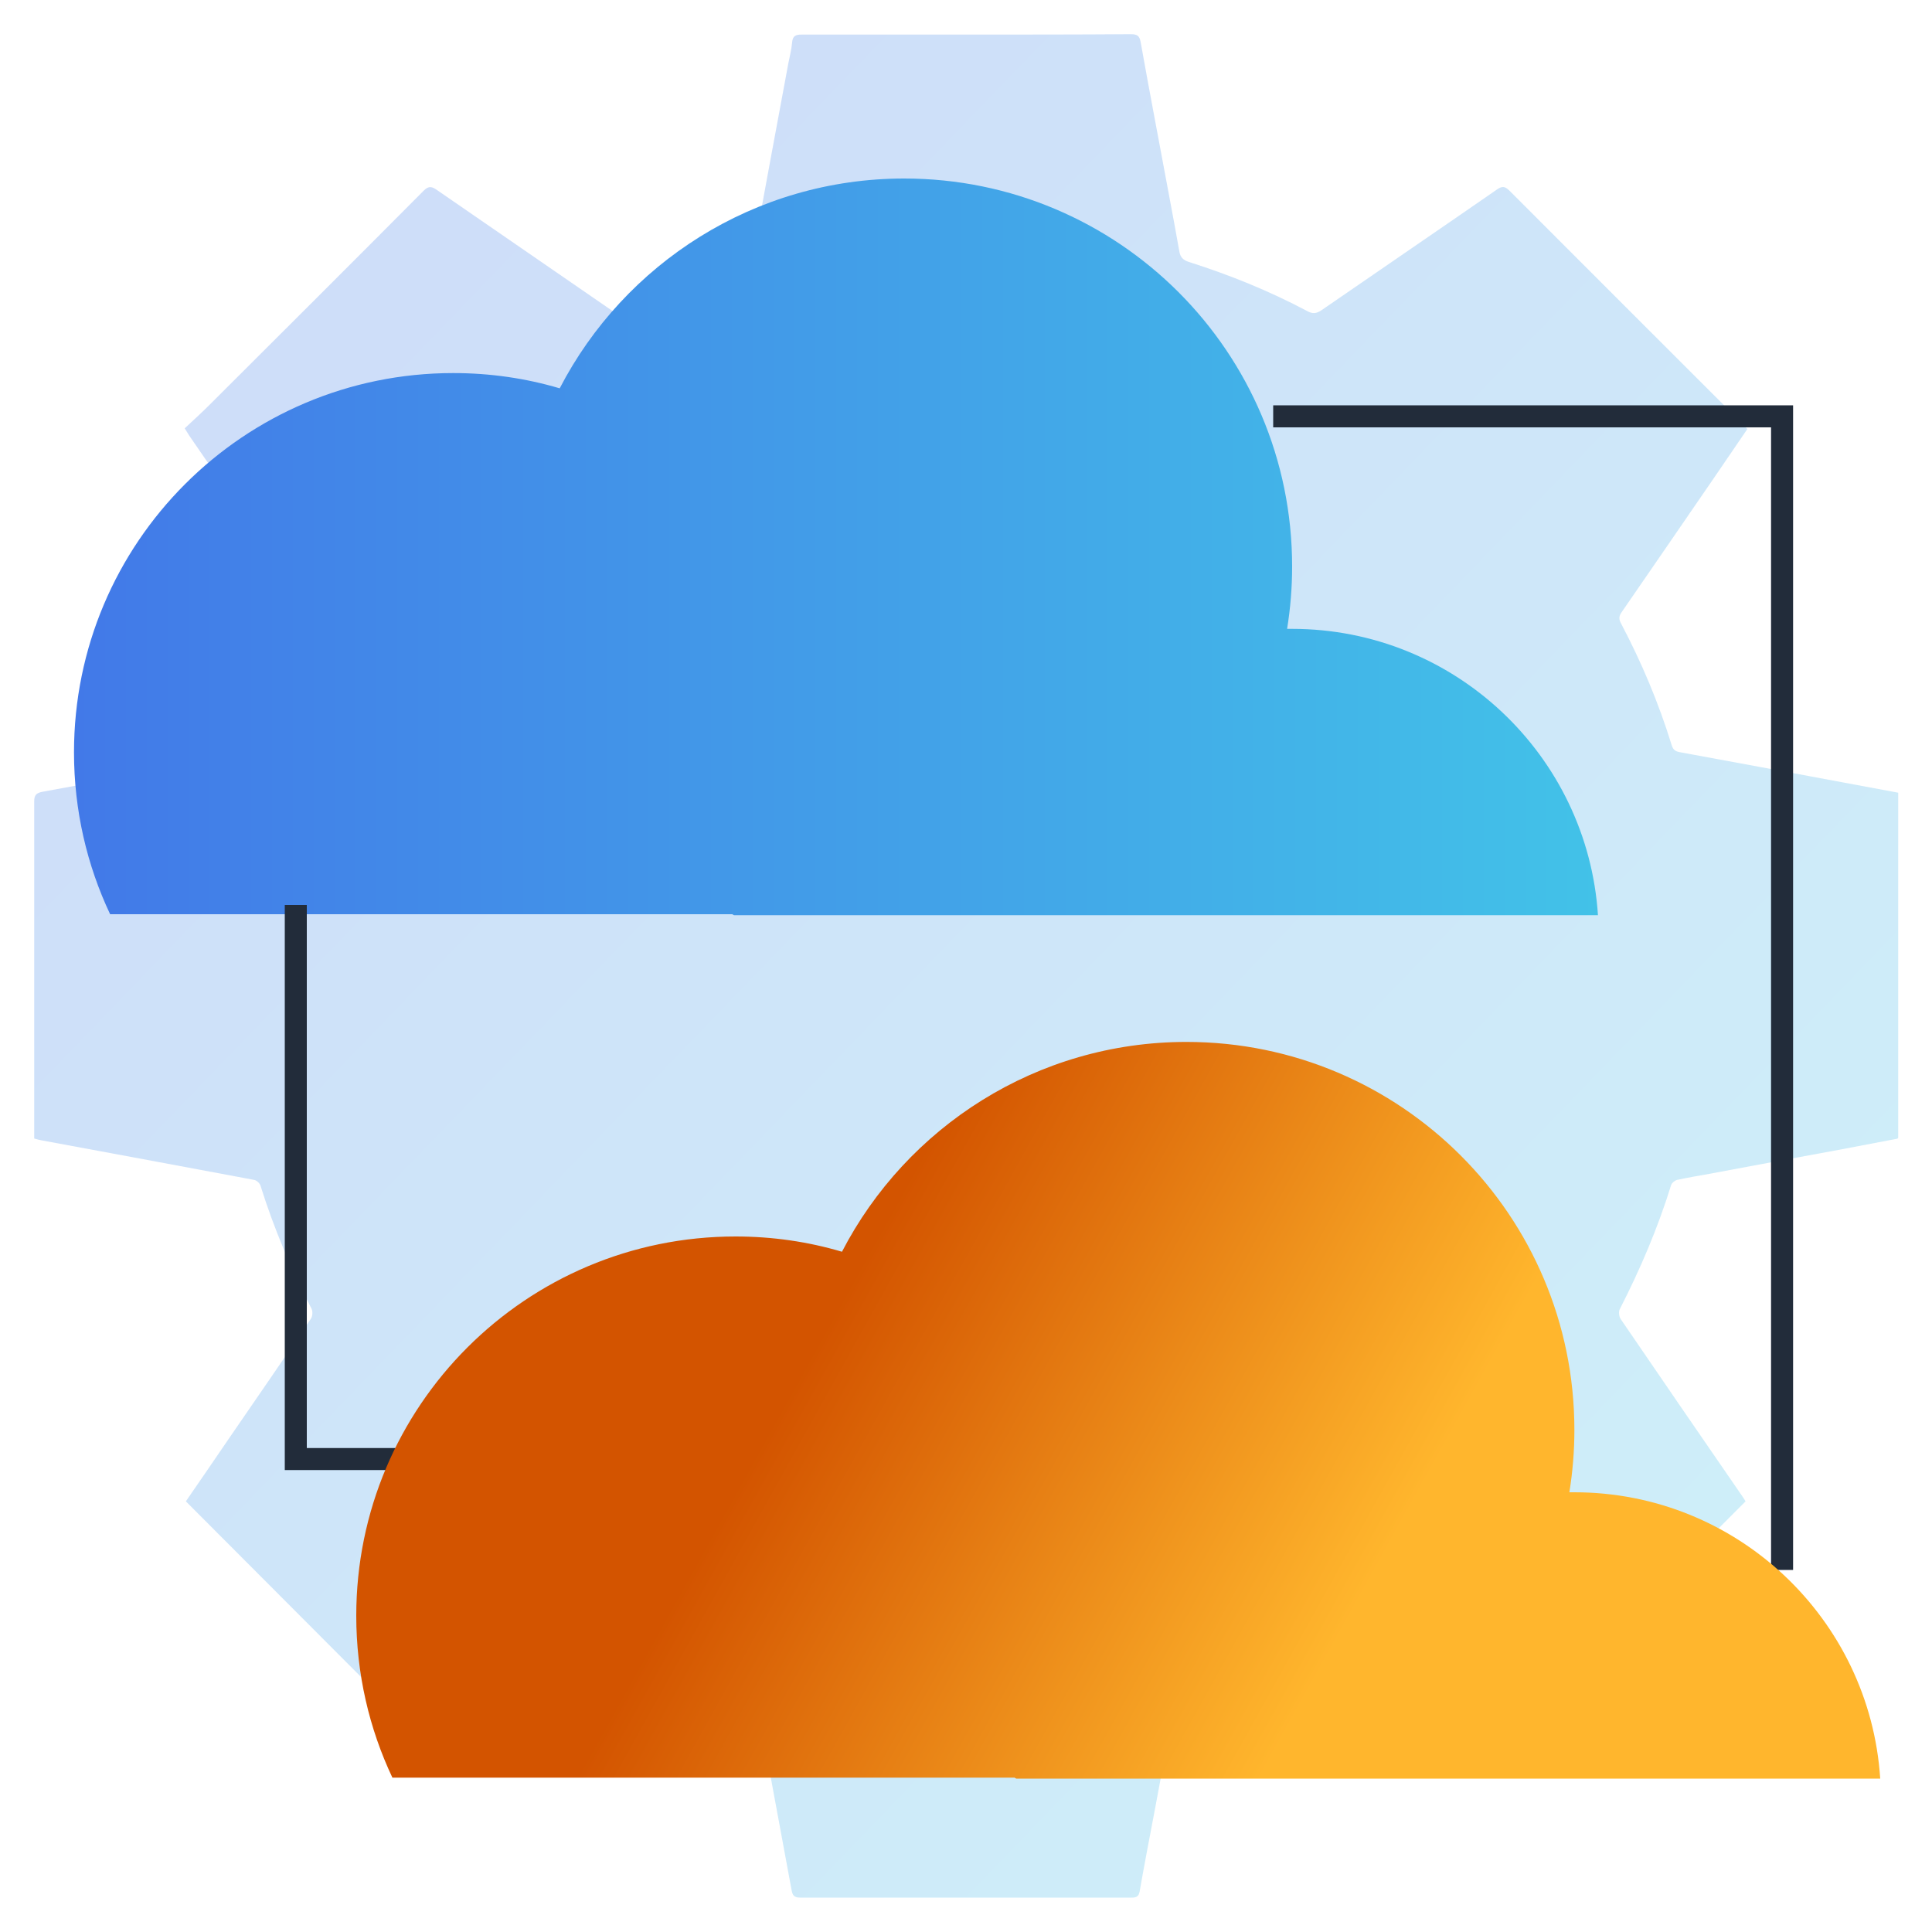
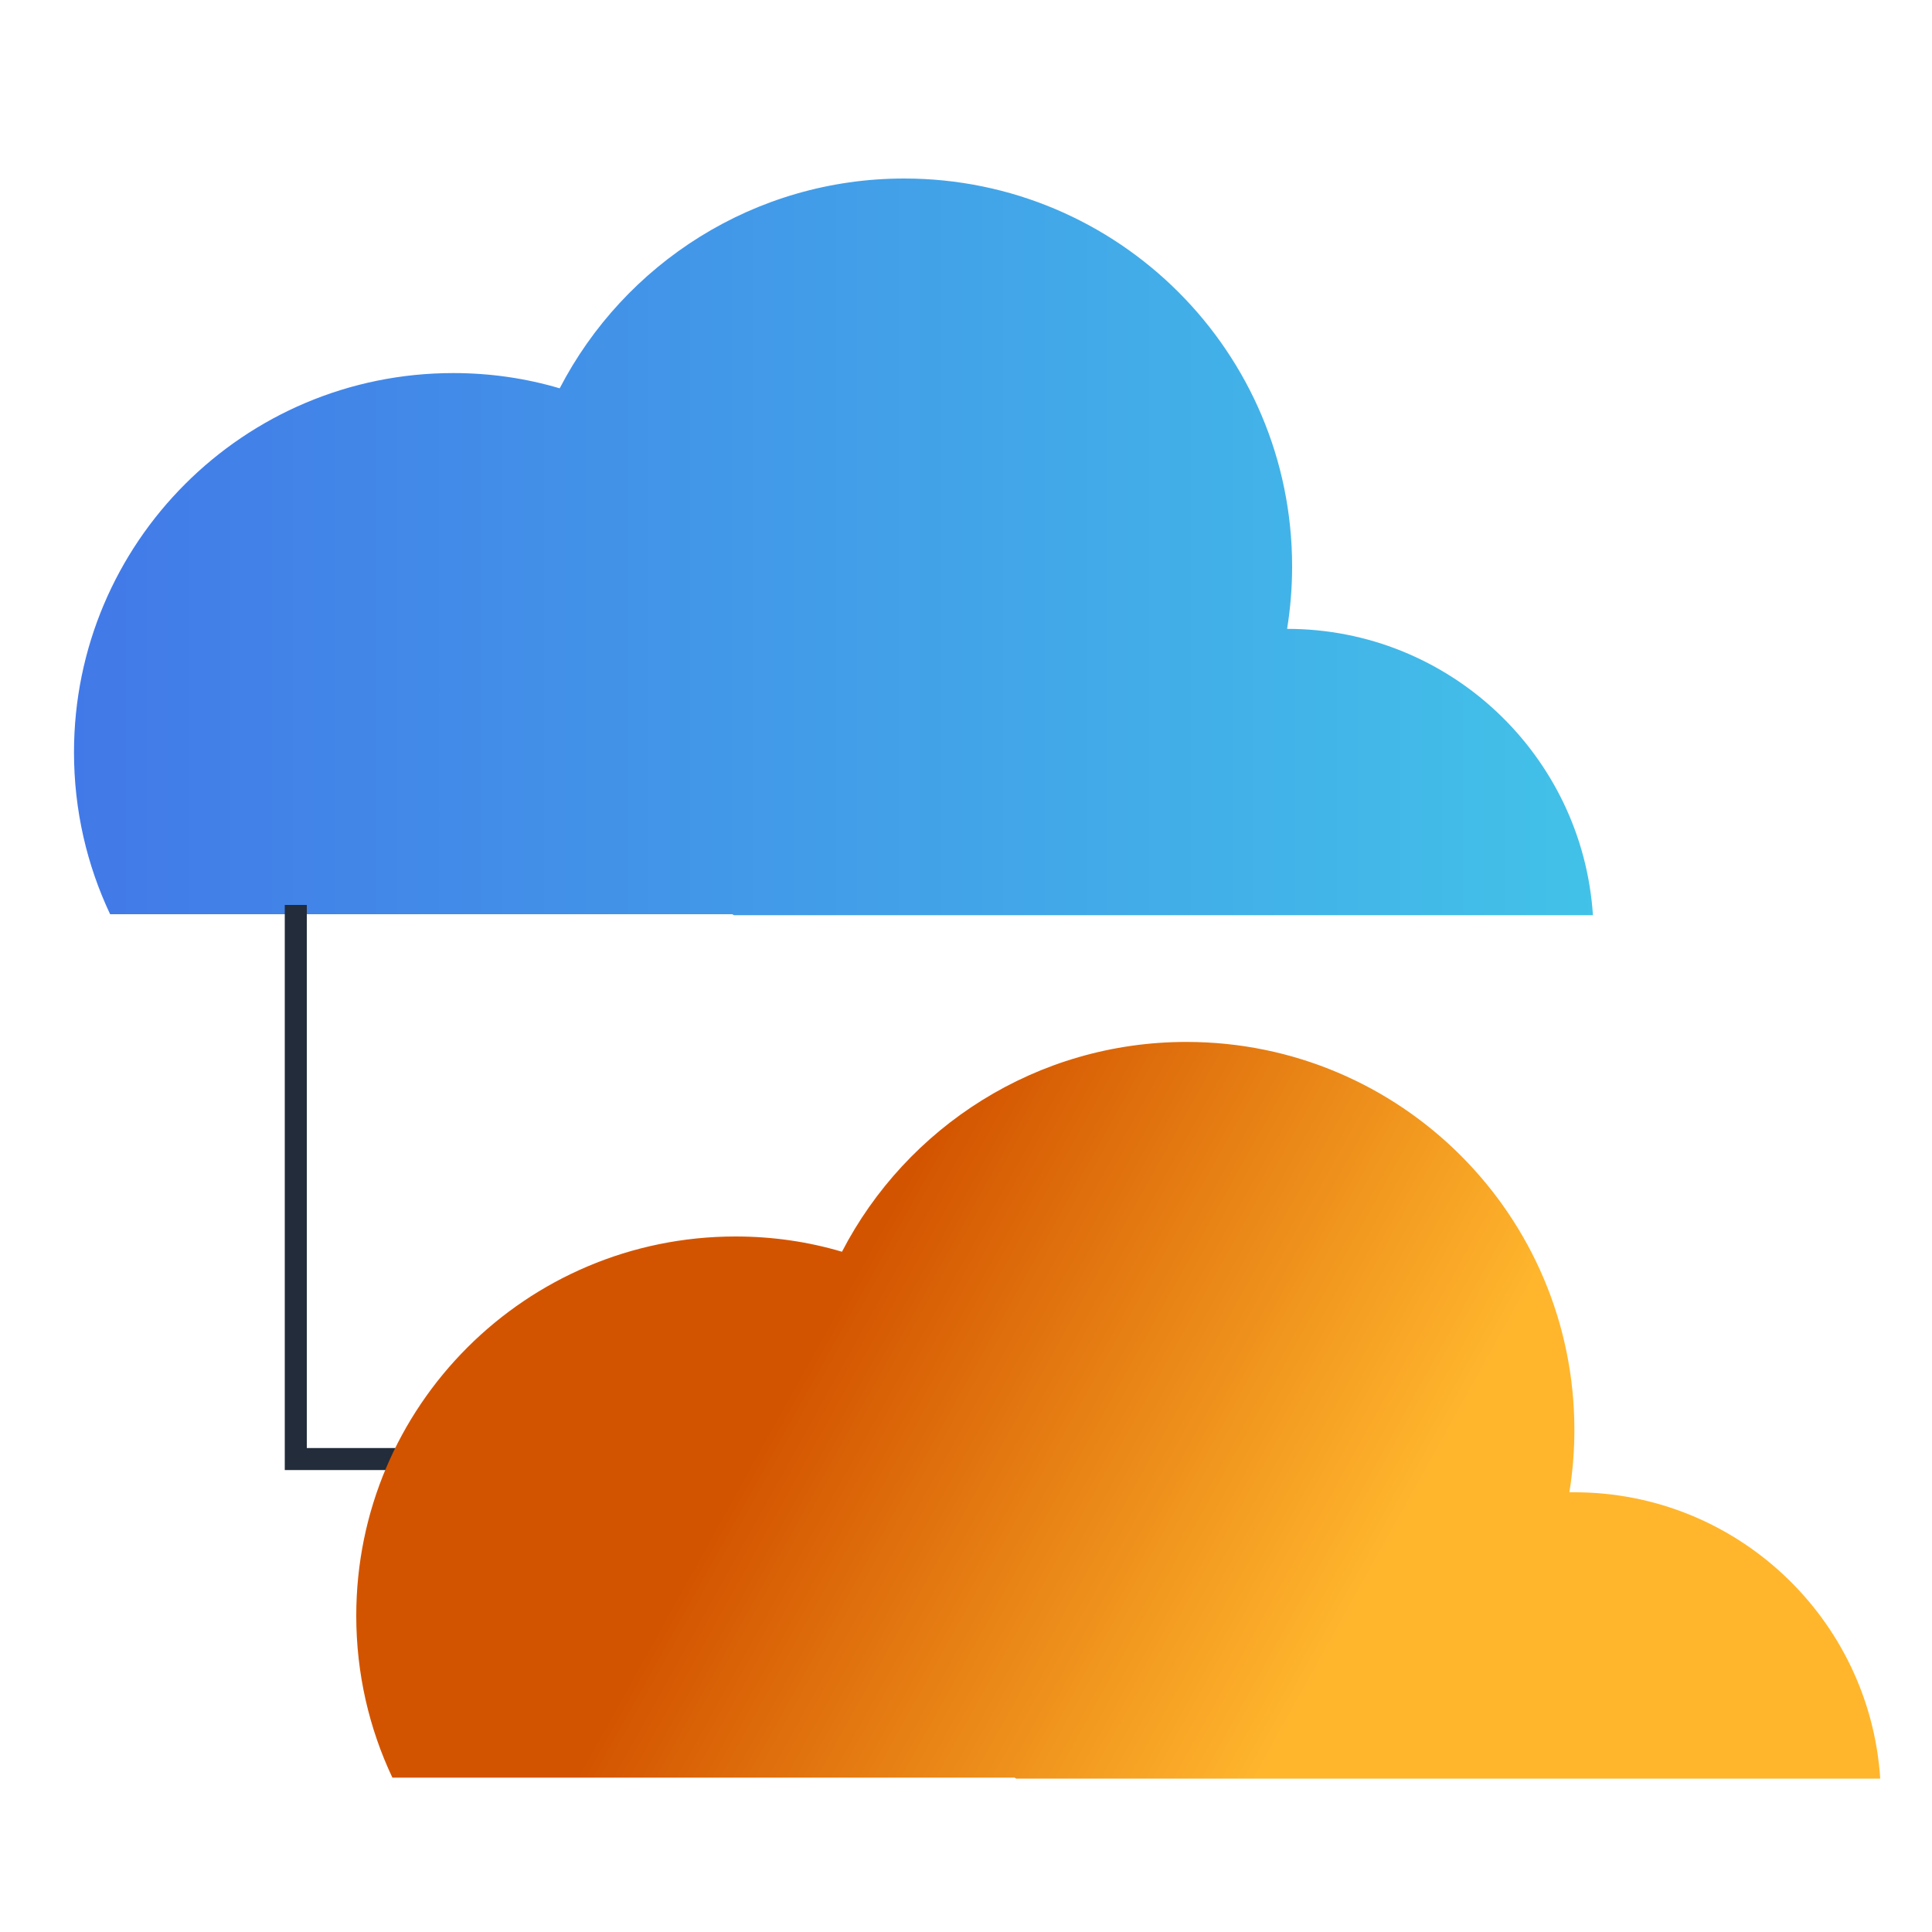
<svg xmlns="http://www.w3.org/2000/svg" xmlns:xlink="http://www.w3.org/1999/xlink" id="Layer_1" data-name="Layer 1" viewBox="0 0 100 100">
  <defs>
    <style>
      .cls-1 {
        fill: url(#linear-gradient);
      }

      .cls-2 {
        fill: none;
        stroke: #222c3a;
        stroke-miterlimit: 10;
        stroke-width: 1.14px;
      }

      .cls-3 {
        fill: url(#linear-gradient-3);
      }

      .cls-4 {
        fill: url(#linear-gradient-2);
      }

      .cls-5 {
        opacity: .26;
      }
    </style>
    <linearGradient id="linear-gradient" x1="10.16" y1="-3025.51" x2="89.94" y2="-3102.41" gradientTransform="translate(0 -3013.96) scale(1 -1)" gradientUnits="userSpaceOnUse">
      <stop offset="0" stop-color="#4279e8" />
      <stop offset="1" stop-color="#42c2e8" />
    </linearGradient>
    <linearGradient id="linear-gradient-2" x1="3.83" y1="-3042.27" x2="82.72" y2="-3042.27" xlink:href="#linear-gradient" />
    <linearGradient id="linear-gradient-3" x1="41.09" y1="-3085.61" x2="68.21" y2="-3100.69" gradientTransform="translate(0 -3013.96) scale(1 -1)" gradientUnits="userSpaceOnUse">
      <stop offset="0" stop-color="#d35400" />
      <stop offset="1" stop-color="#ffb62d" />
    </linearGradient>
  </defs>
  <g class="cls-5">
-     <path class="cls-1" d="M98.2,58.94c-1.02,.19-2.03,.39-3.05,.58-2.23,.41-4.46,.82-6.69,1.24-.55,.1-1.1,.19-1.65,.31-.12,.03-.27,.15-.31,.26-.69,2.23-1.6,4.36-2.66,6.43-.07,.13-.04,.39,.05,.52,2.08,3.05,4.18,6.1,6.28,9.15,.07,.1,.14,.21,.18,.28-4.21,4.22-8.42,8.43-12.64,12.66-.67-.46-1.38-.94-2.09-1.43-2.42-1.66-4.85-3.33-7.27-5-.23-.16-.41-.21-.68-.07-1.94,1.04-3.97,1.88-6.08,2.53-.43,.13-.54,.37-.61,.75-.38,2.09-.77,4.19-1.16,6.28-.28,1.49-.57,2.97-.83,4.46-.05,.28-.17,.33-.42,.33h-17.15c-.31,0-.4-.11-.45-.4-.66-3.61-1.34-7.21-2-10.82-.05-.29-.15-.45-.45-.55-2.15-.68-4.24-1.52-6.23-2.59-.28-.15-.46-.05-.68,.09-3.03,2.09-6.07,4.18-9.1,6.26-.09,.06-.19,.12-.26,.16-4.21-4.22-8.41-8.43-12.63-12.66,.72-1.04,1.46-2.13,2.2-3.21,1.43-2.08,2.86-4.15,4.27-6.24,.09-.13,.1-.38,.04-.51-1.06-2.06-1.96-4.18-2.65-6.39-.04-.12-.2-.27-.33-.29-3.67-.69-7.35-1.37-11.02-2.05-.11-.02-.21-.05-.36-.09v-17.45c0-.36,.14-.44,.44-.5,2.93-.53,5.86-1.08,8.8-1.62,.72-.13,1.43-.26,2.14-.42,.14-.03,.31-.18,.35-.32,.69-2.17,1.55-4.26,2.62-6.27,.15-.28,.1-.47-.07-.71-2.09-3.03-4.17-6.07-6.26-9.1-.06-.09-.12-.19-.23-.37,.43-.4,.87-.8,1.3-1.23,3.69-3.68,7.38-7.36,11.06-11.06,.23-.23,.38-.26,.66-.07,3.04,2.1,6.09,4.19,9.13,6.29,.21,.14,.36,.16,.6,.04,2-1.06,4.08-1.9,6.23-2.59,.27-.09,.4-.22,.46-.51,.59-3.25,1.2-6.49,1.8-9.74,.07-.37,.17-.74,.2-1.11,.03-.34,.19-.4,.49-.4h8.58c2.82,0,5.64,0,8.45-.02,.32,0,.46,.06,.52,.41,.47,2.64,.98,5.28,1.47,7.93,.18,.96,.36,1.93,.53,2.89,.05,.31,.19,.46,.5,.56,2.11,.67,4.16,1.5,6.12,2.54,.29,.16,.49,.13,.75-.05,3.02-2.08,6.05-4.15,9.07-6.24,.26-.18,.4-.18,.63,.04,4.04,4.05,8.08,8.08,12.11,12.11,.07,.07,.13,.15,.22,.25-.58,.85-1.16,1.7-1.74,2.55-1.59,2.31-3.17,4.62-4.76,6.92-.15,.21-.16,.37-.03,.6,1.06,2.01,1.94,4.1,2.61,6.27,.07,.23,.16,.33,.41,.38,2.81,.51,5.61,1.04,8.42,1.56,.96,.18,1.92,.36,2.9,.54v17.86l-.03,.04Z" />
-   </g>
-   <path class="cls-4" d="M82.71,47.37H37.99s-.06-.03-.09-.05H5.7c-1.2-2.54-1.87-5.38-1.87-8.38,0-10.85,8.79-19.63,19.63-19.63,1.91,0,3.76,.27,5.51,.79,3.34-6.45,10.08-10.86,17.83-10.86,11.09,0,20.08,8.99,20.08,20.08,0,1.1-.09,2.18-.26,3.23h.26c8.41,0,15.29,6.55,15.83,14.82h0Z" />
-   <polyline class="cls-2" points="65.9 21.55 92.24 21.55 92.24 81.26" />
+     </g>
+   <path class="cls-4" d="M82.71,47.37H37.99s-.06-.03-.09-.05H5.7c-1.2-2.54-1.87-5.38-1.87-8.38,0-10.85,8.79-19.63,19.63-19.63,1.91,0,3.76,.27,5.51,.79,3.34-6.45,10.08-10.86,17.83-10.86,11.09,0,20.08,8.99,20.08,20.08,0,1.1-.09,2.18-.26,3.23c8.41,0,15.29,6.55,15.83,14.82h0Z" />
  <polyline class="cls-2" points="21.84 75.52 15.31 75.52 15.31 46.84" />
  <path class="cls-3" d="M97.33,92.06H52.6s-.06-.03-.09-.05H20.31c-1.2-2.54-1.87-5.38-1.87-8.38,0-10.85,8.79-19.63,19.63-19.63,1.91,0,3.76,.27,5.51,.79,3.34-6.45,10.08-10.86,17.83-10.86,11.09,0,20.08,8.99,20.08,20.08,0,1.1-.09,2.18-.26,3.23h.26c8.41,0,15.29,6.55,15.83,14.82h0Z" />
</svg>